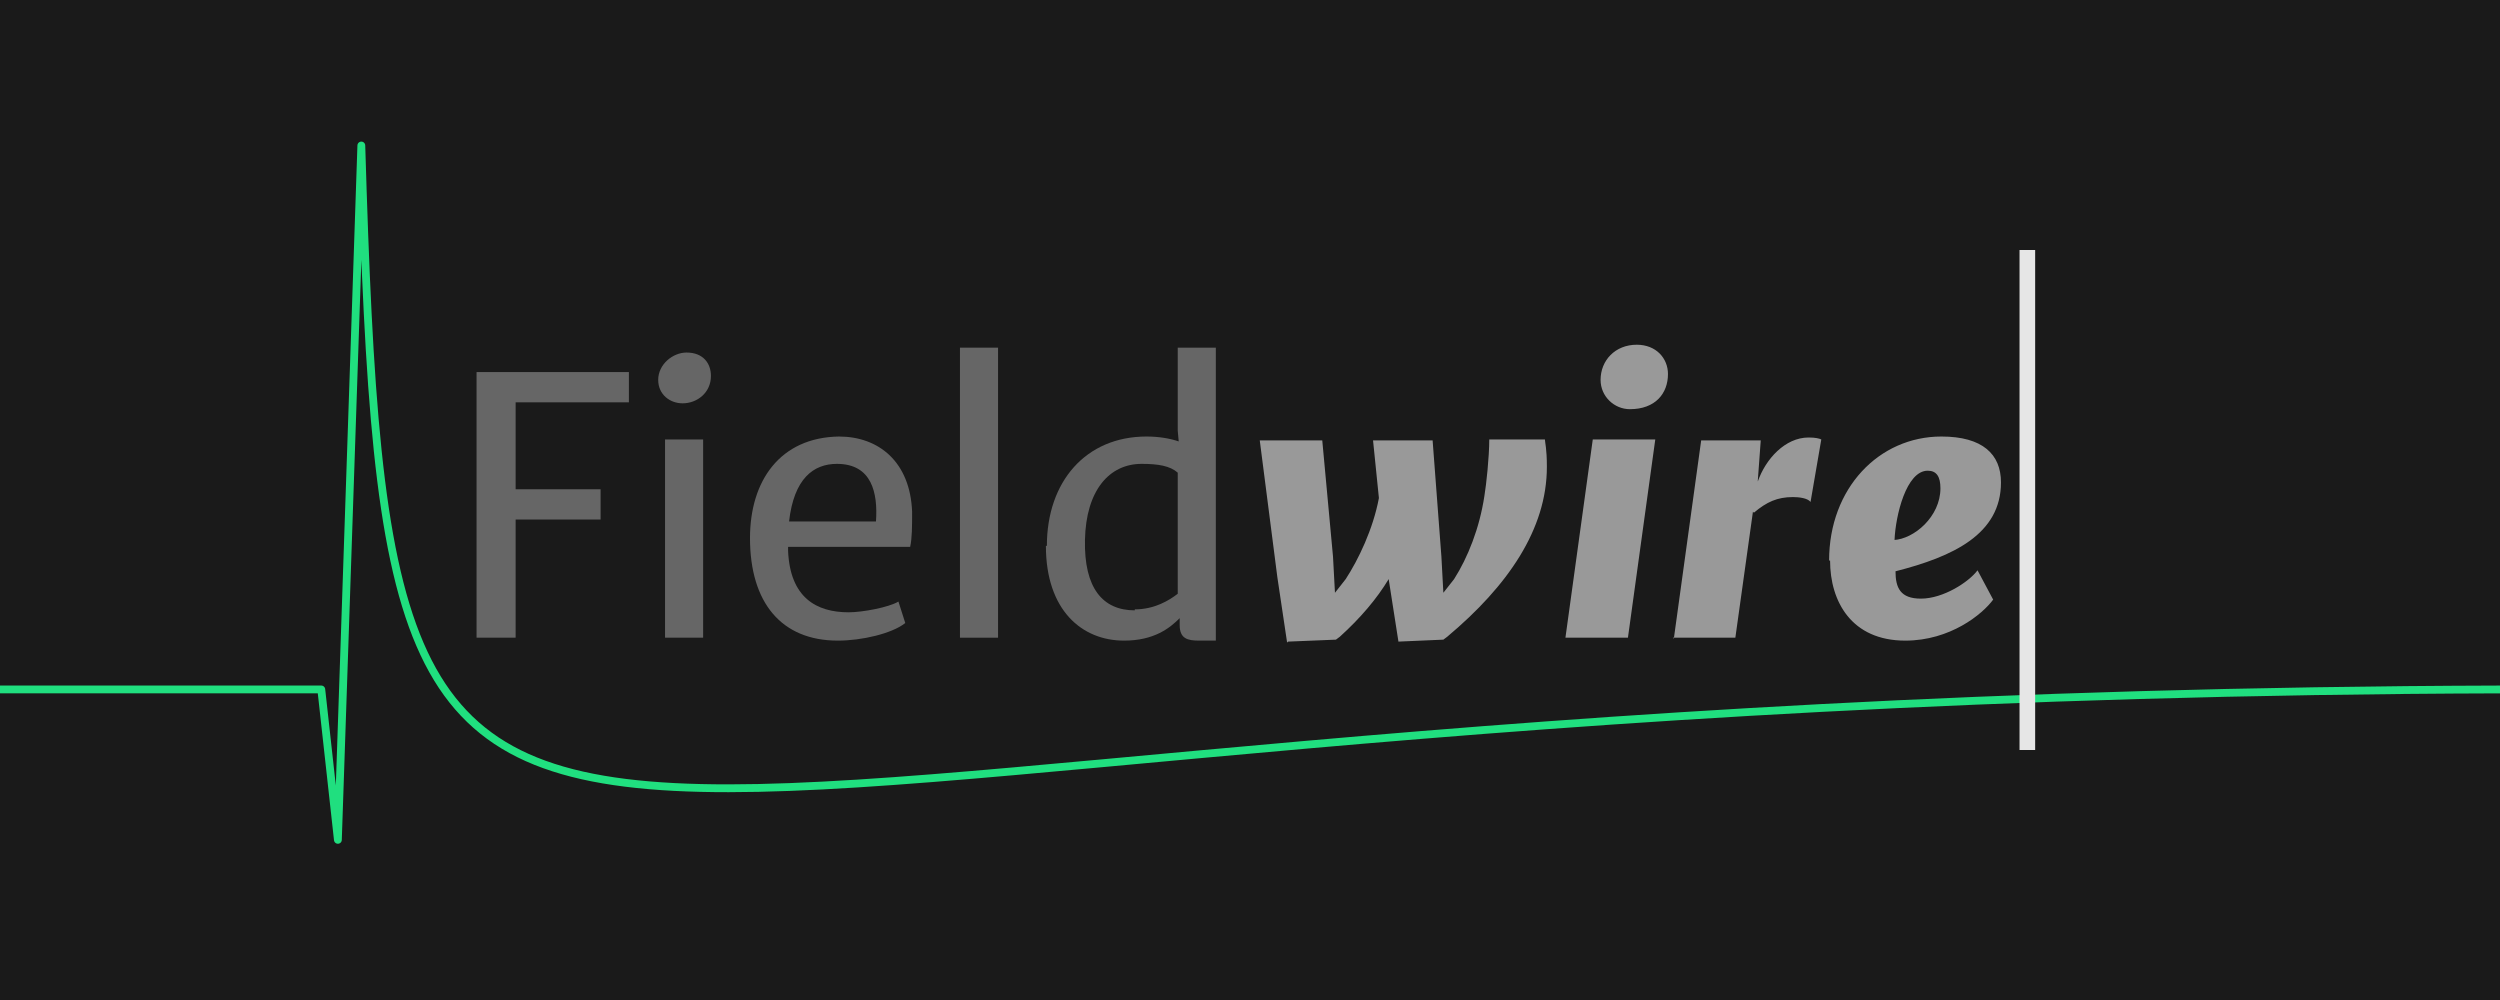
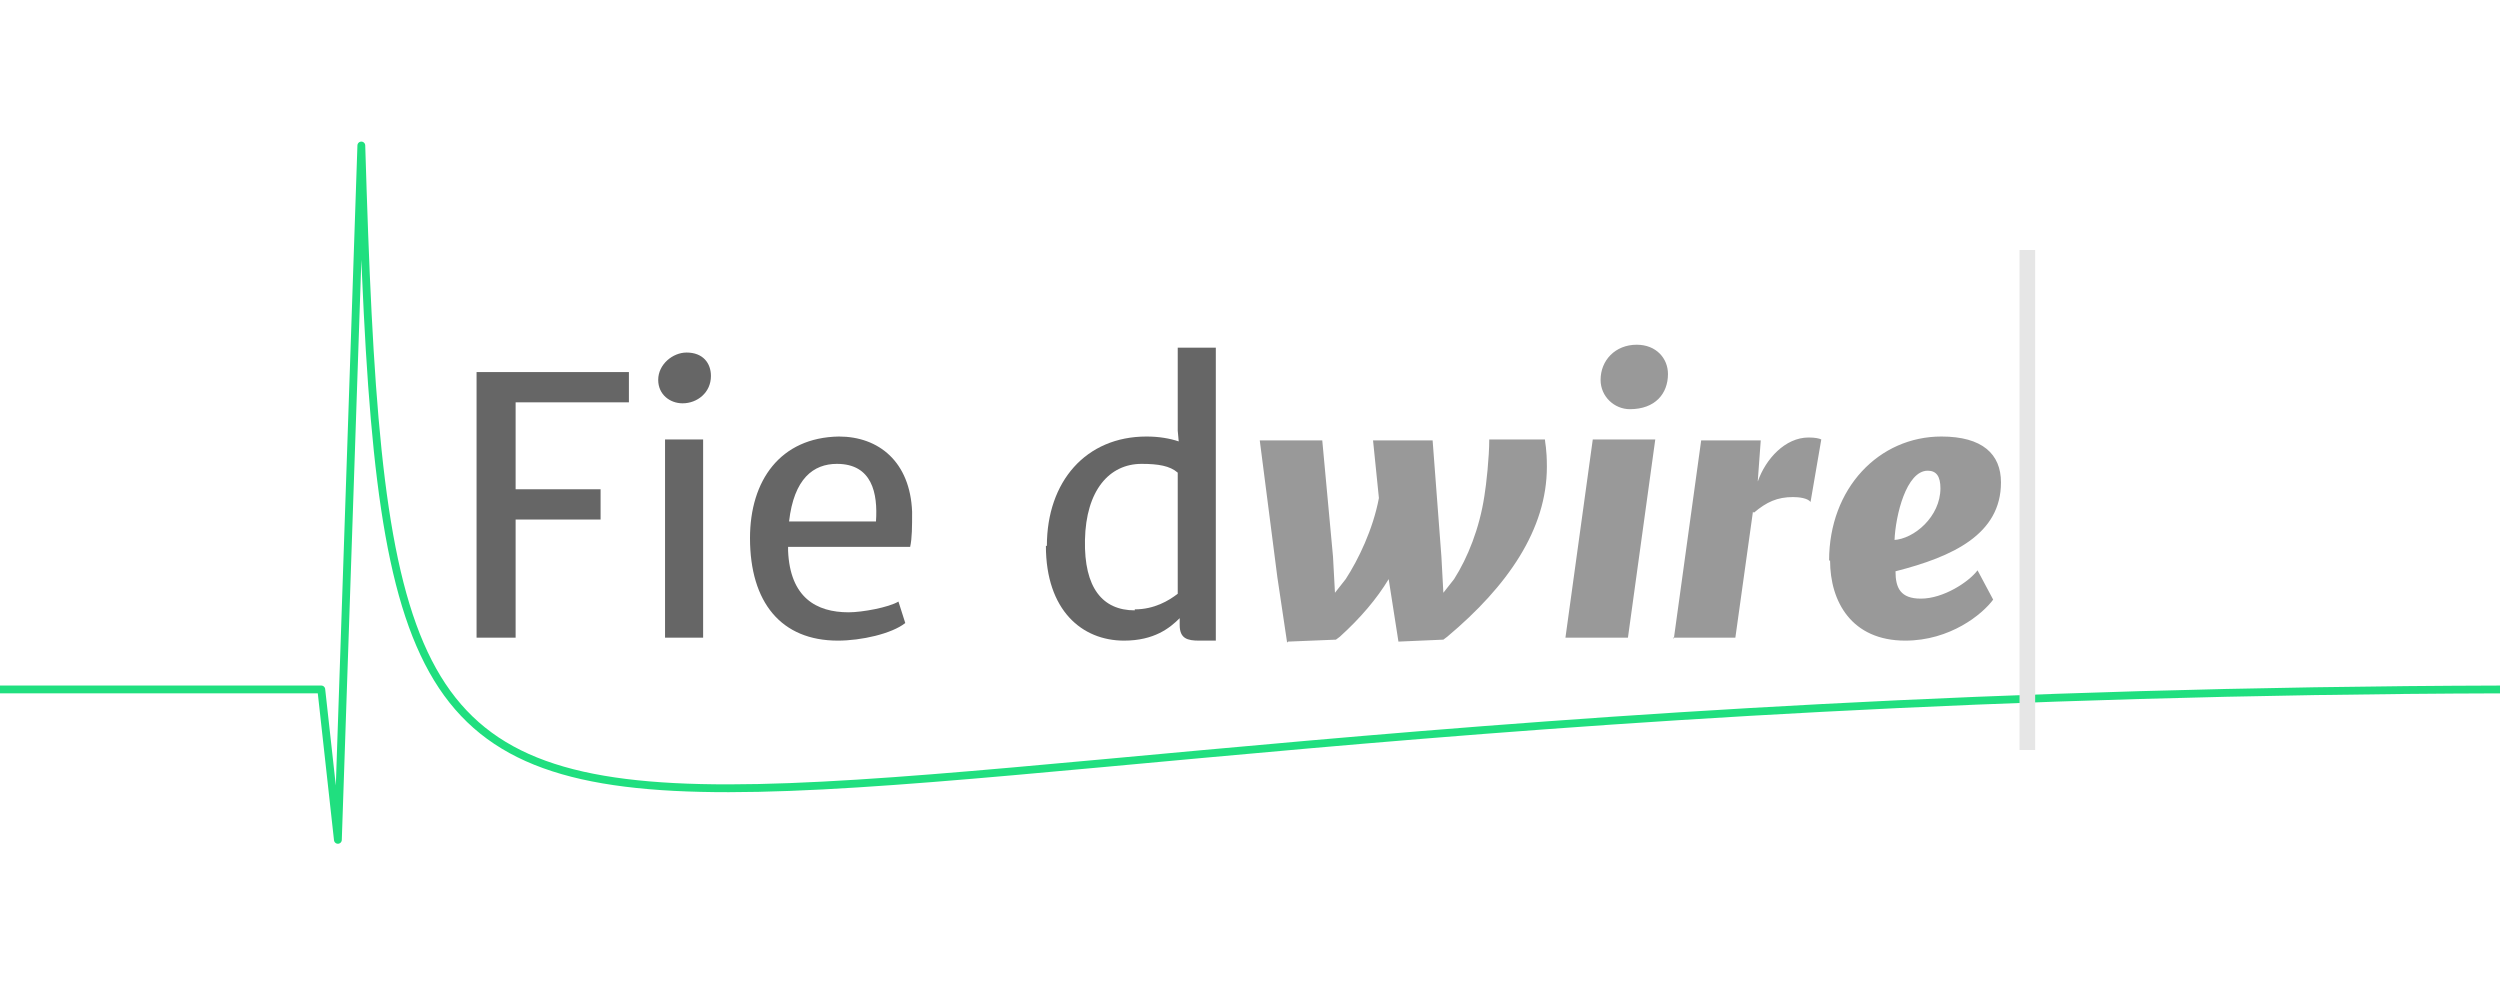
<svg xmlns="http://www.w3.org/2000/svg" width="100%" height="100%" viewBox="0 0 2560 1024" style="stroke-linecap:round;stroke-linejoin:round">
-   <rect x="0" y="0" width="2560" height="1024" fill="#1a1a1a" />
  <path d="M488 653l40 0 0-121 87 0 0-31 -87 0 0-89 116 0 0-31 -156 0 0 271ZM681 653l39 0 0-203 -39 0 0 203ZM699 413c15 0 29-11 29-28 0-13-8-24-25-24 -14 0-29 12-29 28 0 15 12 24 25 24ZM768 551c0 66 32 105 90 105 24 0 55-7 69-18l-7-22c-10 6-37 11-51 11 -33 0-60-15-62-63 0-1 0-2 0-4l125 0c2-9 2-21 2-36 -2-51-34-77-75-77 -60 1-91 45-91 104ZM808 534c5-44 25-59 49-59 36 0 42 30 40 59l-90 0Z" fill="#666" />
-   <rect x="983" y="356" width="39" height="297" fill="#666" />
  <path d="M1071 559c0 66 37 97 80 97 31 0 47-13 57-23l0 7c0 14 8 16 20 16l17 0 0-300 -39 0 0 85 1 11c-9-3-20-5-33-5 -62 0-102 46-102 112ZM1162 625c-33 0-52-23-51-72 1-51 25-78 58-78 17 0 29 2 37 9l0 124c-9 7-24 16-44 16Z" fill="#666" />
  <path d="M1319 657l49-2 4-3c21-19 38-39 50-59l10 64 46-2 4-3c62-52 102-110 102-174 0-19-2-25-2-28l-57 0c0 18-3 46-5 58 -5 33-17 63-31 85l-11 14 -2-37 -9-119 -61 0 6 59c-6 32-21 63-34 83l-11 14 -2-37 -11-119 -64 0 18 140 10 67ZM1603 653l64 0 28-203 -64 0 -28 203ZM1669 419c26 0 39-16 39-36 0-16-12-30-32-30 -22 0-37 16-37 36 0 17 14 30 30 30ZM1713 653l64 0 18-129 1 1c13-11 24-16 40-16 6 0 15 1 18 5l11-64c-2-1-6-2-13-2 -24 0-44 22-52 45l0 0 0-1 3-41 -61 0 -28 203ZM1874 574c0 42 22 82 77 82 46 0 79-27 90-42l-16-30c-9 12-35 29-58 29 -21 0-26-11-26-28 59-15 108-38 108-91 0-29-19-47-61-47 -64 0-115 53-115 127ZM1940 553c1-25 12-71 34-71 9 0 13 6 13 18 0 29-27 52-48 53Z" fill="#999" />
  <path d="M0 706l329 0 17 154 24-711c30 1003 94 563 2191 557" style="fill:none;stroke-width:8;stroke:#20df7f" />
  <rect x="2068" y="256" width="16" height="512" fill="#e6e6e6" />
</svg>